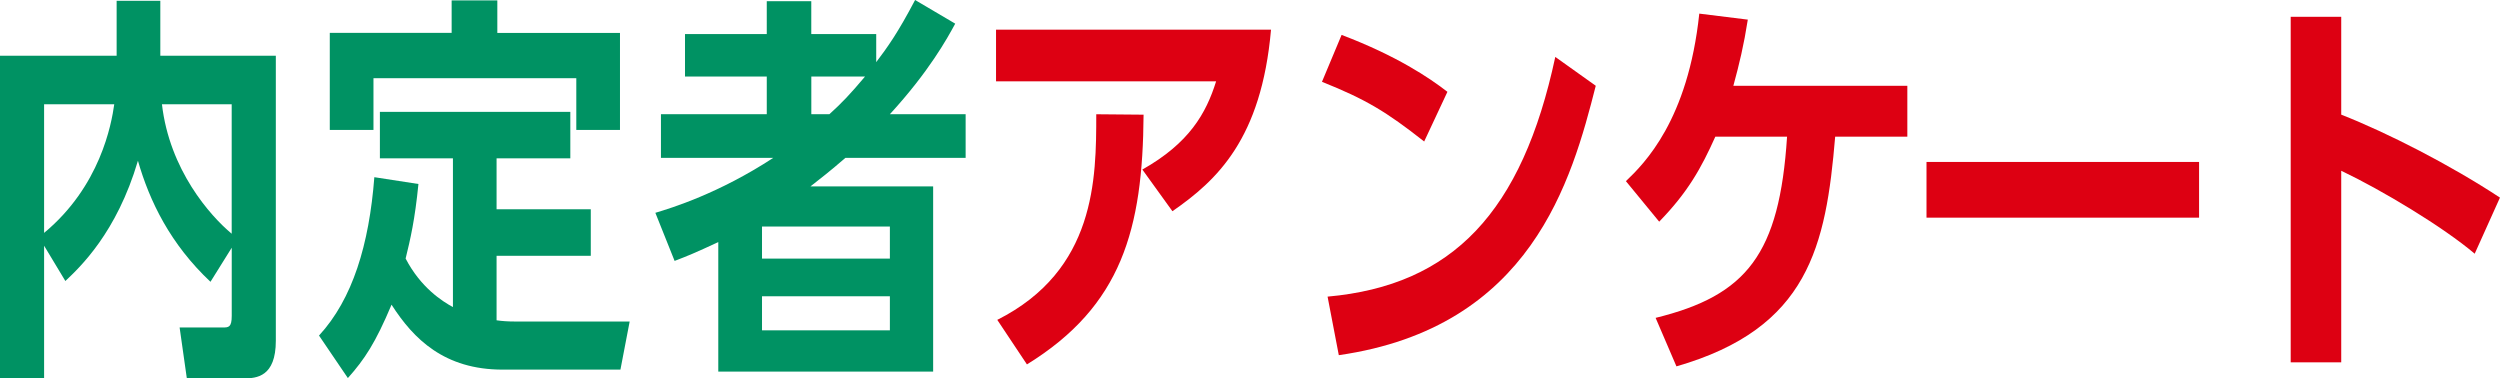
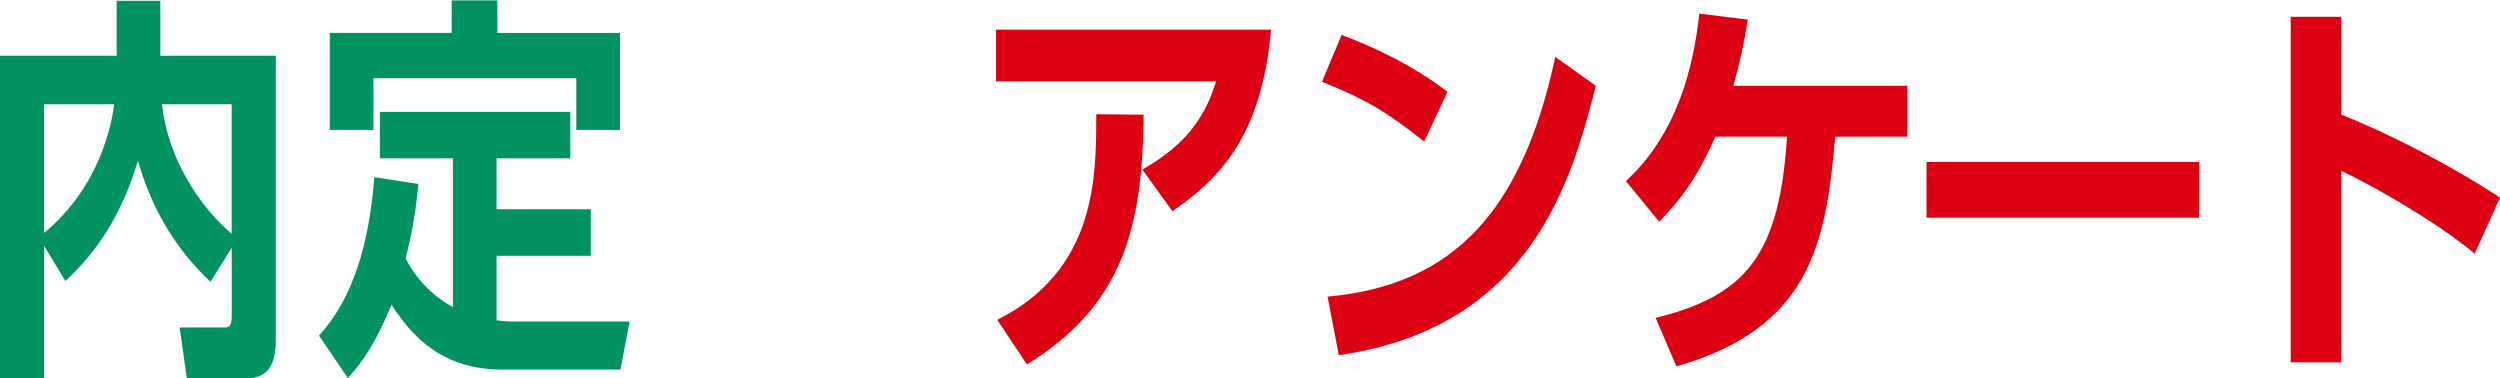
<svg xmlns="http://www.w3.org/2000/svg" id="_レイヤー_2" viewBox="0 0 598.65 90.62">
  <defs>
    <style>.cls-1{fill:#dd0012;}.cls-1,.cls-2{stroke-width:0px;}.cls-2{fill:#009263;}</style>
  </defs>
  <g id="_レイヤー_1-2">
    <path class="cls-2" d="M38.4,13.34h27.65v68.25c0,8.64-4.61,9.02-7.68,9.02h-13.63l-1.73-12.19h10.27c1.44,0,2.21,0,2.21-2.78v-16.32l-5.09,8.16c-9.6-9.02-14.59-19.29-17.37-28.99-5.09,17.28-13.92,25.53-17.38,28.8l-5.09-8.45v31.77H0V13.34h27.93V.19h10.46v13.15ZM10.56,24.96v30.81c13.44-11.14,16.13-26.01,16.8-30.81H10.56ZM55.48,24.96h-16.7c1.82,15.74,11.52,26.69,16.7,31.01v-31.01Z" />
    <path class="cls-2" d="M108.44,37.92h-17.47v-11.13h45.6v11.13h-17.66v12.19h22.56v11.14h-22.56v15.45c1.25.19,2.78.29,4.32.29h27.55l-2.21,11.52h-28.22c-13.92,0-21.31-7.3-26.59-15.55-3.84,9.12-6.43,13.06-10.46,17.57l-6.91-10.18c8.06-8.74,12-21.79,13.25-37.92l10.56,1.63c-.86,8.64-1.92,13.15-3.07,17.85,3.65,7.01,8.83,10.27,11.33,11.62v-35.61ZM108.15.1h10.94v7.78h29.37v23.23h-10.46v-12.38h-48.57v12.38h-10.46V7.87h29.18V.1Z" />
-     <path class="cls-2" d="M228.74,5.66c-1.92,3.55-6.24,11.42-15.65,21.69h18.14v10.46h-28.8c-3.65,3.17-6.14,5.09-8.35,6.82h29.37v44.35h-51.45v-31.01c-5.57,2.59-7.2,3.26-10.46,4.51l-4.61-11.52c3.84-1.15,15.17-4.61,28.22-13.15h-26.88v-10.46h25.34v-9.02h-19.58v-10.18h19.58V.29h10.66v7.87h15.55v6.72c2.69-3.55,5.18-7.01,9.31-14.88l9.6,5.66ZM213.09,61.92v-7.68h-30.62v7.68h30.62ZM182.47,79.1h30.62v-8.16h-30.62v8.16ZM194.28,18.33v9.02h4.32c2.98-2.69,4.9-4.7,8.54-9.02h-12.86Z" />
    <path class="cls-1" d="M273.55,40.6c11.23-6.34,15.26-13.44,17.66-21.12h-52.7V7.1h65.85c-2.3,26.21-12.96,36.09-23.61,43.48l-7.2-9.98ZM238.8,76.6c23.61-11.9,23.71-33.79,23.71-49.24l11.33.1c-.19,27.36-5.18,45.79-27.93,59.8l-7.1-10.66Z" />
    <path class="cls-1" d="M341.04,33.89c-9.02-7.1-13.92-10.08-24.48-14.3l4.7-11.23c13.15,4.99,21.02,10.27,25.34,13.63l-5.57,11.9ZM317.91,71.03c29.95-2.69,46.56-20.25,54.52-57.4l9.69,6.91c-5.76,22.65-15.45,57.88-61.53,64.51l-2.69-14.02Z" />
    <path class="cls-1" d="M396.44,76.12c21.89-5.38,29.66-15.26,31.49-43.39h-17.18c-3.36,7.49-6.53,13.25-13.44,20.35l-7.97-9.7c4.42-4.22,14.88-14.59,17.57-40.12l11.62,1.44c-.96,6.14-2.02,10.56-3.46,15.84h41.66v12.19h-17.28c-2.21,26.21-6.34,45.88-38.01,55l-4.99-11.62Z" />
    <path class="cls-1" d="M526.59,38.78v13.34h-65.27v-13.34h65.27Z" />
    <path class="cls-1" d="M592.6,60.76c-7.58-6.43-22.27-15.26-31.97-19.87v45.88h-12.1V4.03h12.1v23.42c11.23,4.42,26.21,12.1,38.01,19.87l-6.05,13.44Z" />
  </g>
</svg>